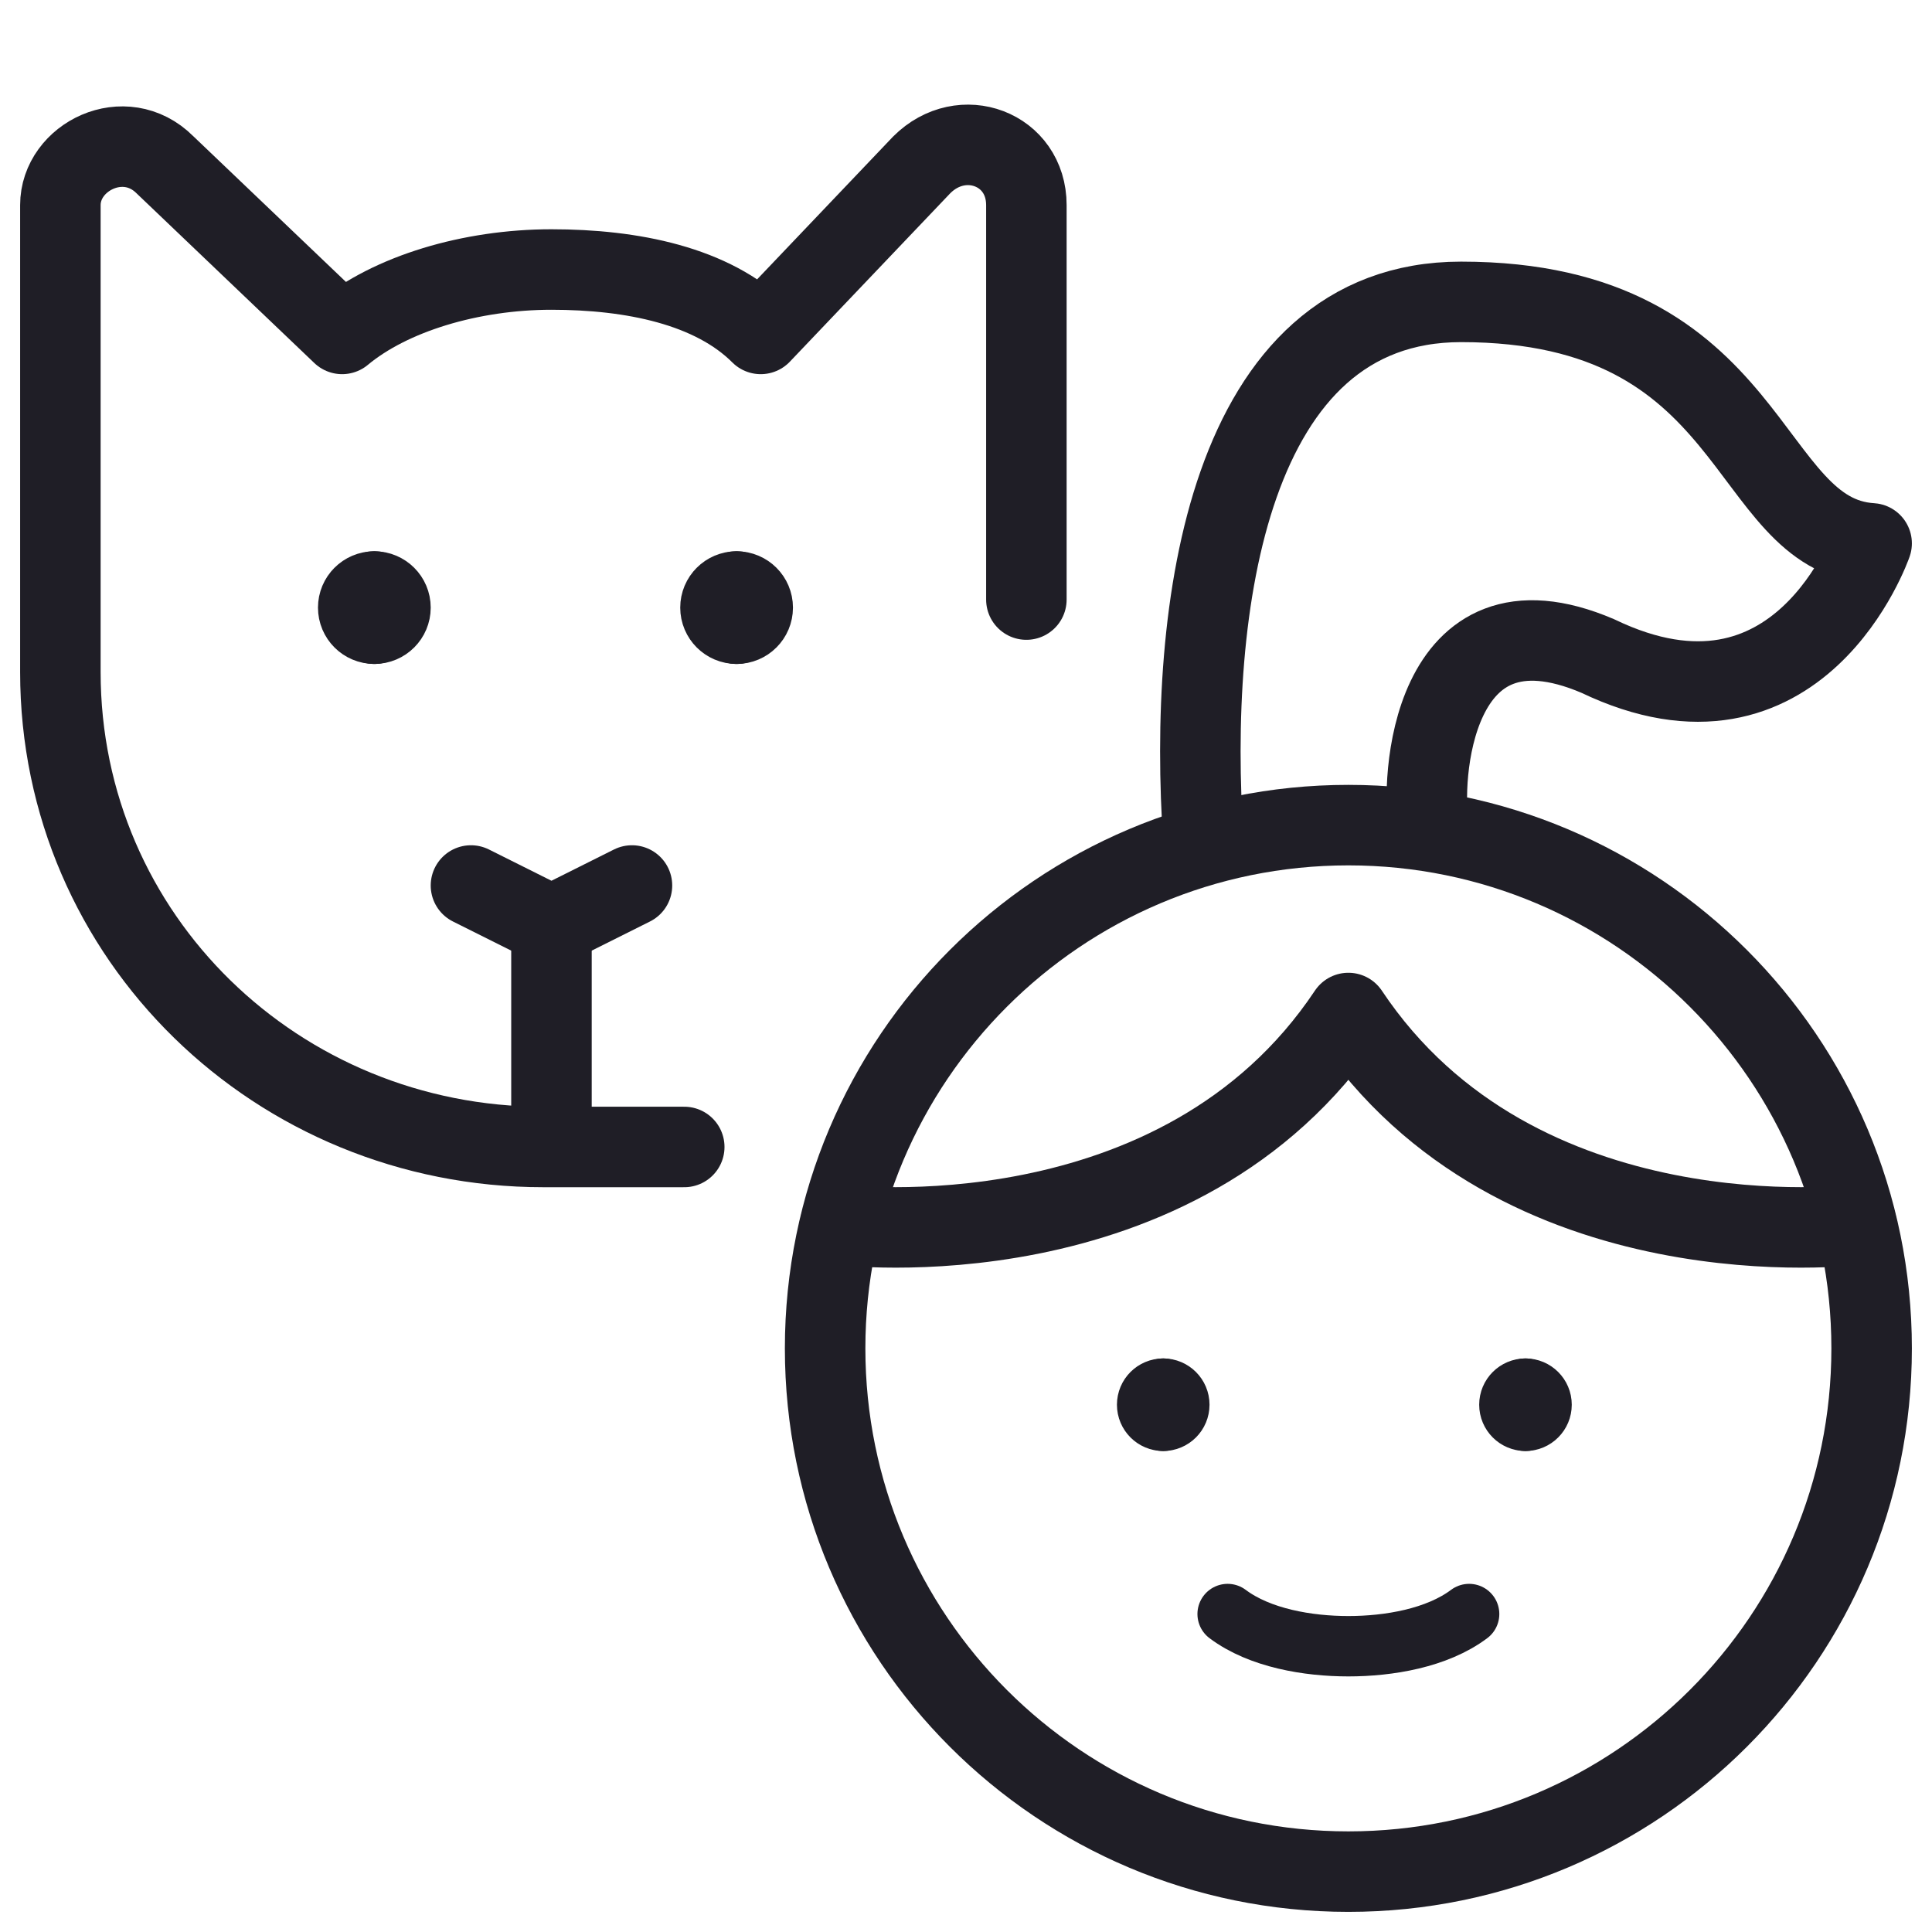
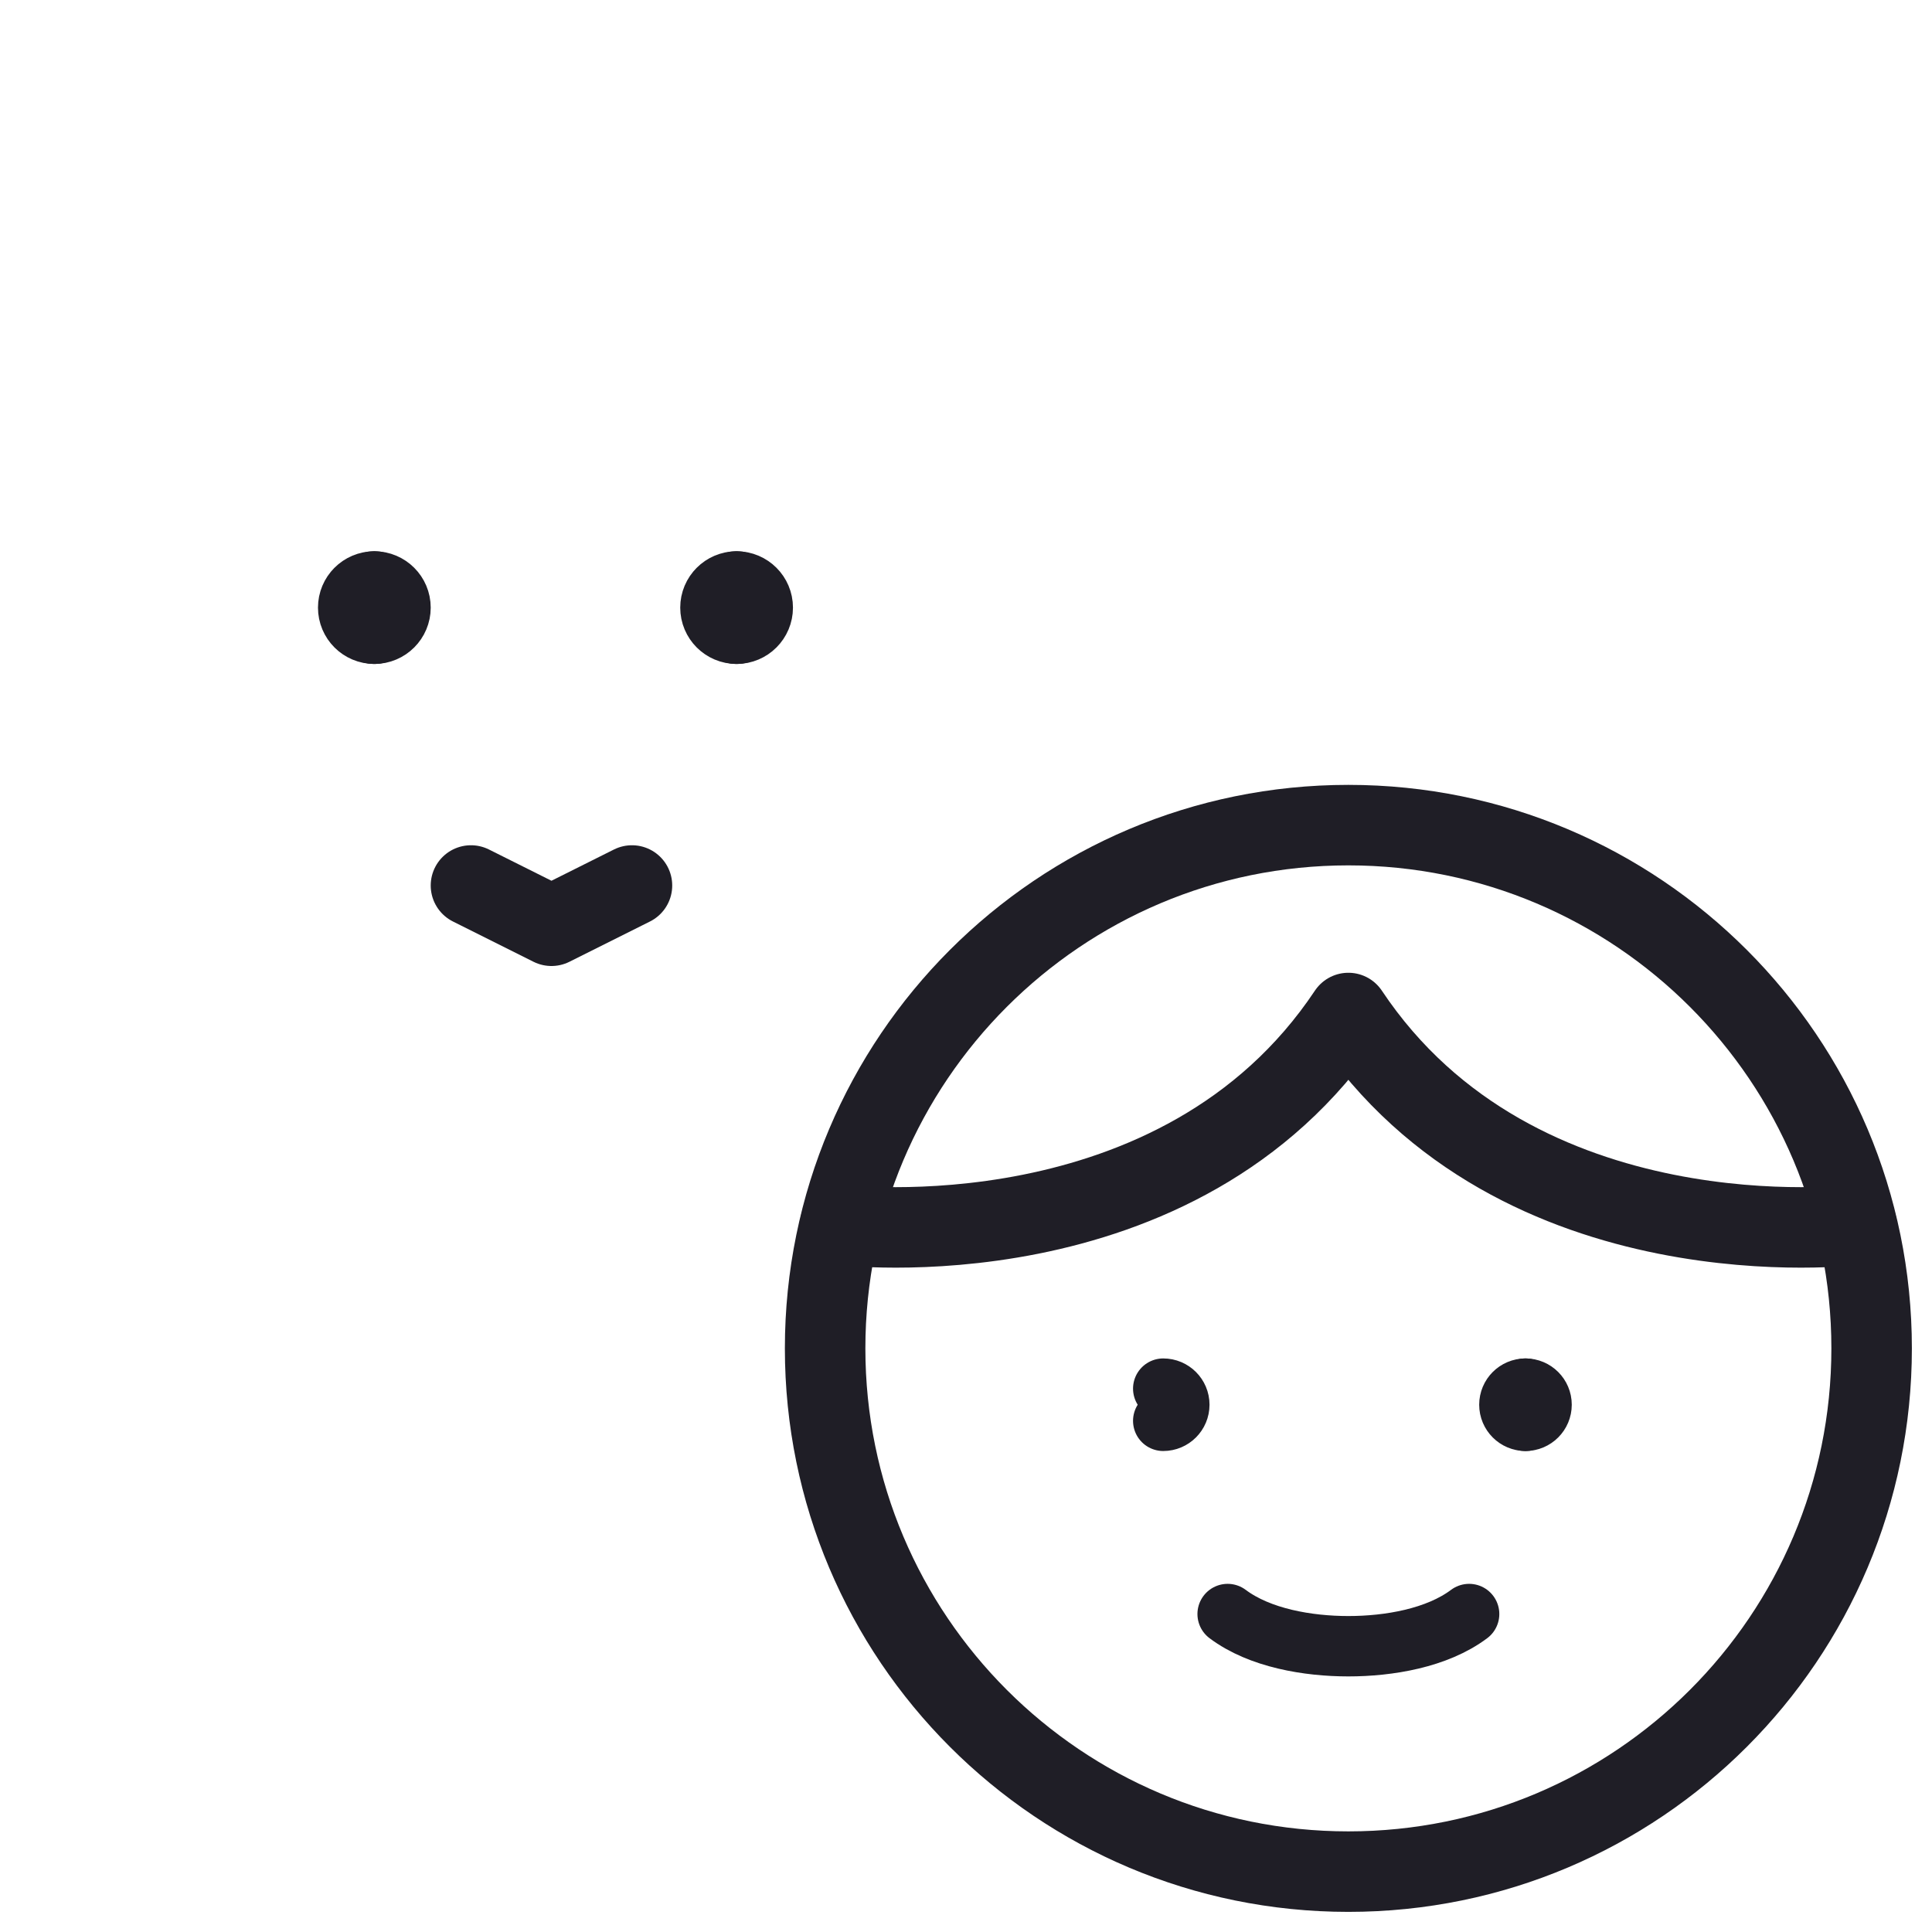
<svg xmlns="http://www.w3.org/2000/svg" width="48" height="48" viewBox="0 0 48 48" fill="none">
  <path d="M33.5 46.5C40.68 46.5 46.5 40.68 46.5 33.5C46.5 26.32 40.68 20.5 33.5 20.5C26.32 20.5 20.5 26.32 20.5 33.5C20.5 40.68 26.32 46.5 33.5 46.5Z" stroke="#1F1E26" stroke-width="2" stroke-miterlimit="10" stroke-linecap="round" stroke-linejoin="round" />
-   <path d="M28.9 35.3C28.679 35.3 28.5 35.121 28.5 34.9C28.5 34.679 28.679 34.5 28.9 34.5" stroke="#1F1E26" stroke-width="1.5" stroke-miterlimit="10" stroke-linecap="round" stroke-linejoin="round" />
  <path d="M28.9 35.3C29.121 35.3 29.3 35.121 29.3 34.9C29.3 34.679 29.121 34.5 28.9 34.5" stroke="#1F1E26" stroke-width="1.5" stroke-miterlimit="10" stroke-linecap="round" stroke-linejoin="round" />
  <path d="M37.9 35.3C37.679 35.3 37.5 35.121 37.5 34.9C37.5 34.679 37.679 34.5 37.9 34.5" stroke="#1F1E26" stroke-width="1.5" stroke-miterlimit="10" stroke-linecap="round" stroke-linejoin="round" />
  <path d="M37.9 35.3C38.121 35.3 38.3 35.121 38.3 34.9C38.3 34.679 38.121 34.5 37.9 34.5" stroke="#1F1E26" stroke-width="1.5" stroke-miterlimit="10" stroke-linecap="round" stroke-linejoin="round" />
  <path d="M46.125 30.429C46.125 30.429 37.708 31.481 33.5 25.168C29.292 31.481 20.875 30.429 20.875 30.429" stroke="#1F1E26" stroke-width="2" stroke-miterlimit="10" stroke-linecap="round" stroke-linejoin="round" />
-   <path d="M29.9 20.9C29.5 15.1 30.5 7.5 36.3 7.5C43.7 7.5 43.3 13.3 46.5 13.5C46.5 13.5 44.7 18.7 39.7 16.3C35.5 14.5 35.3 19.5 35.5 20.5" stroke="#1F1E26" stroke-width="2" stroke-miterlimit="10" stroke-linecap="round" stroke-linejoin="round" />
  <path d="M36.5 40.1C35.7 40.7 34.5 40.9 33.5 40.9C32.5 40.9 31.3 40.7 30.5 40.1" stroke="#1F1E26" stroke-width="1.5" stroke-miterlimit="10" stroke-linecap="round" stroke-linejoin="round" />
-   <path d="M25.5 14.896V5.096C25.5 3.696 23.9 3.096 22.9 4.096L18.9 8.296C17.7 7.096 15.7 6.696 13.7 6.696C11.7 6.696 9.7 7.296 8.5 8.296L4.1 4.096C3.1 3.096 1.5 3.896 1.5 5.096V16.696C1.5 23.296 6.9 28.496 13.5 28.496H17" stroke="#1F1E26" stroke-width="2" stroke-miterlimit="10" stroke-linecap="round" stroke-linejoin="round" />
-   <path d="M13.701 28.484V23.013" stroke="#1F1E26" stroke-width="2" stroke-miterlimit="10" stroke-linecap="round" stroke-linejoin="round" />
  <path d="M18.3 15.496C18.079 15.496 17.9 15.317 17.9 15.096C17.9 14.875 18.079 14.696 18.3 14.696" stroke="#1F1E26" stroke-width="2" stroke-miterlimit="10" stroke-linecap="round" stroke-linejoin="round" />
  <path d="M18.301 15.496C18.522 15.496 18.701 15.317 18.701 15.096C18.701 14.875 18.522 14.696 18.301 14.696" stroke="#1F1E26" stroke-width="2" stroke-miterlimit="10" stroke-linecap="round" stroke-linejoin="round" />
  <path d="M9.3 15.496C9.079 15.496 8.9 15.317 8.9 15.096C8.9 14.875 9.079 14.696 9.3 14.696" stroke="#1F1E26" stroke-width="2" stroke-miterlimit="10" stroke-linecap="round" stroke-linejoin="round" />
  <path d="M9.301 15.496C9.522 15.496 9.701 15.317 9.701 15.096C9.701 14.875 9.522 14.696 9.301 14.696" stroke="#1F1E26" stroke-width="2" stroke-miterlimit="10" stroke-linecap="round" stroke-linejoin="round" />
  <path d="M11.701 22L13.701 23L15.701 22" stroke="#1F1E26" stroke-width="2" stroke-miterlimit="10" stroke-linecap="round" stroke-linejoin="round" />
</svg>